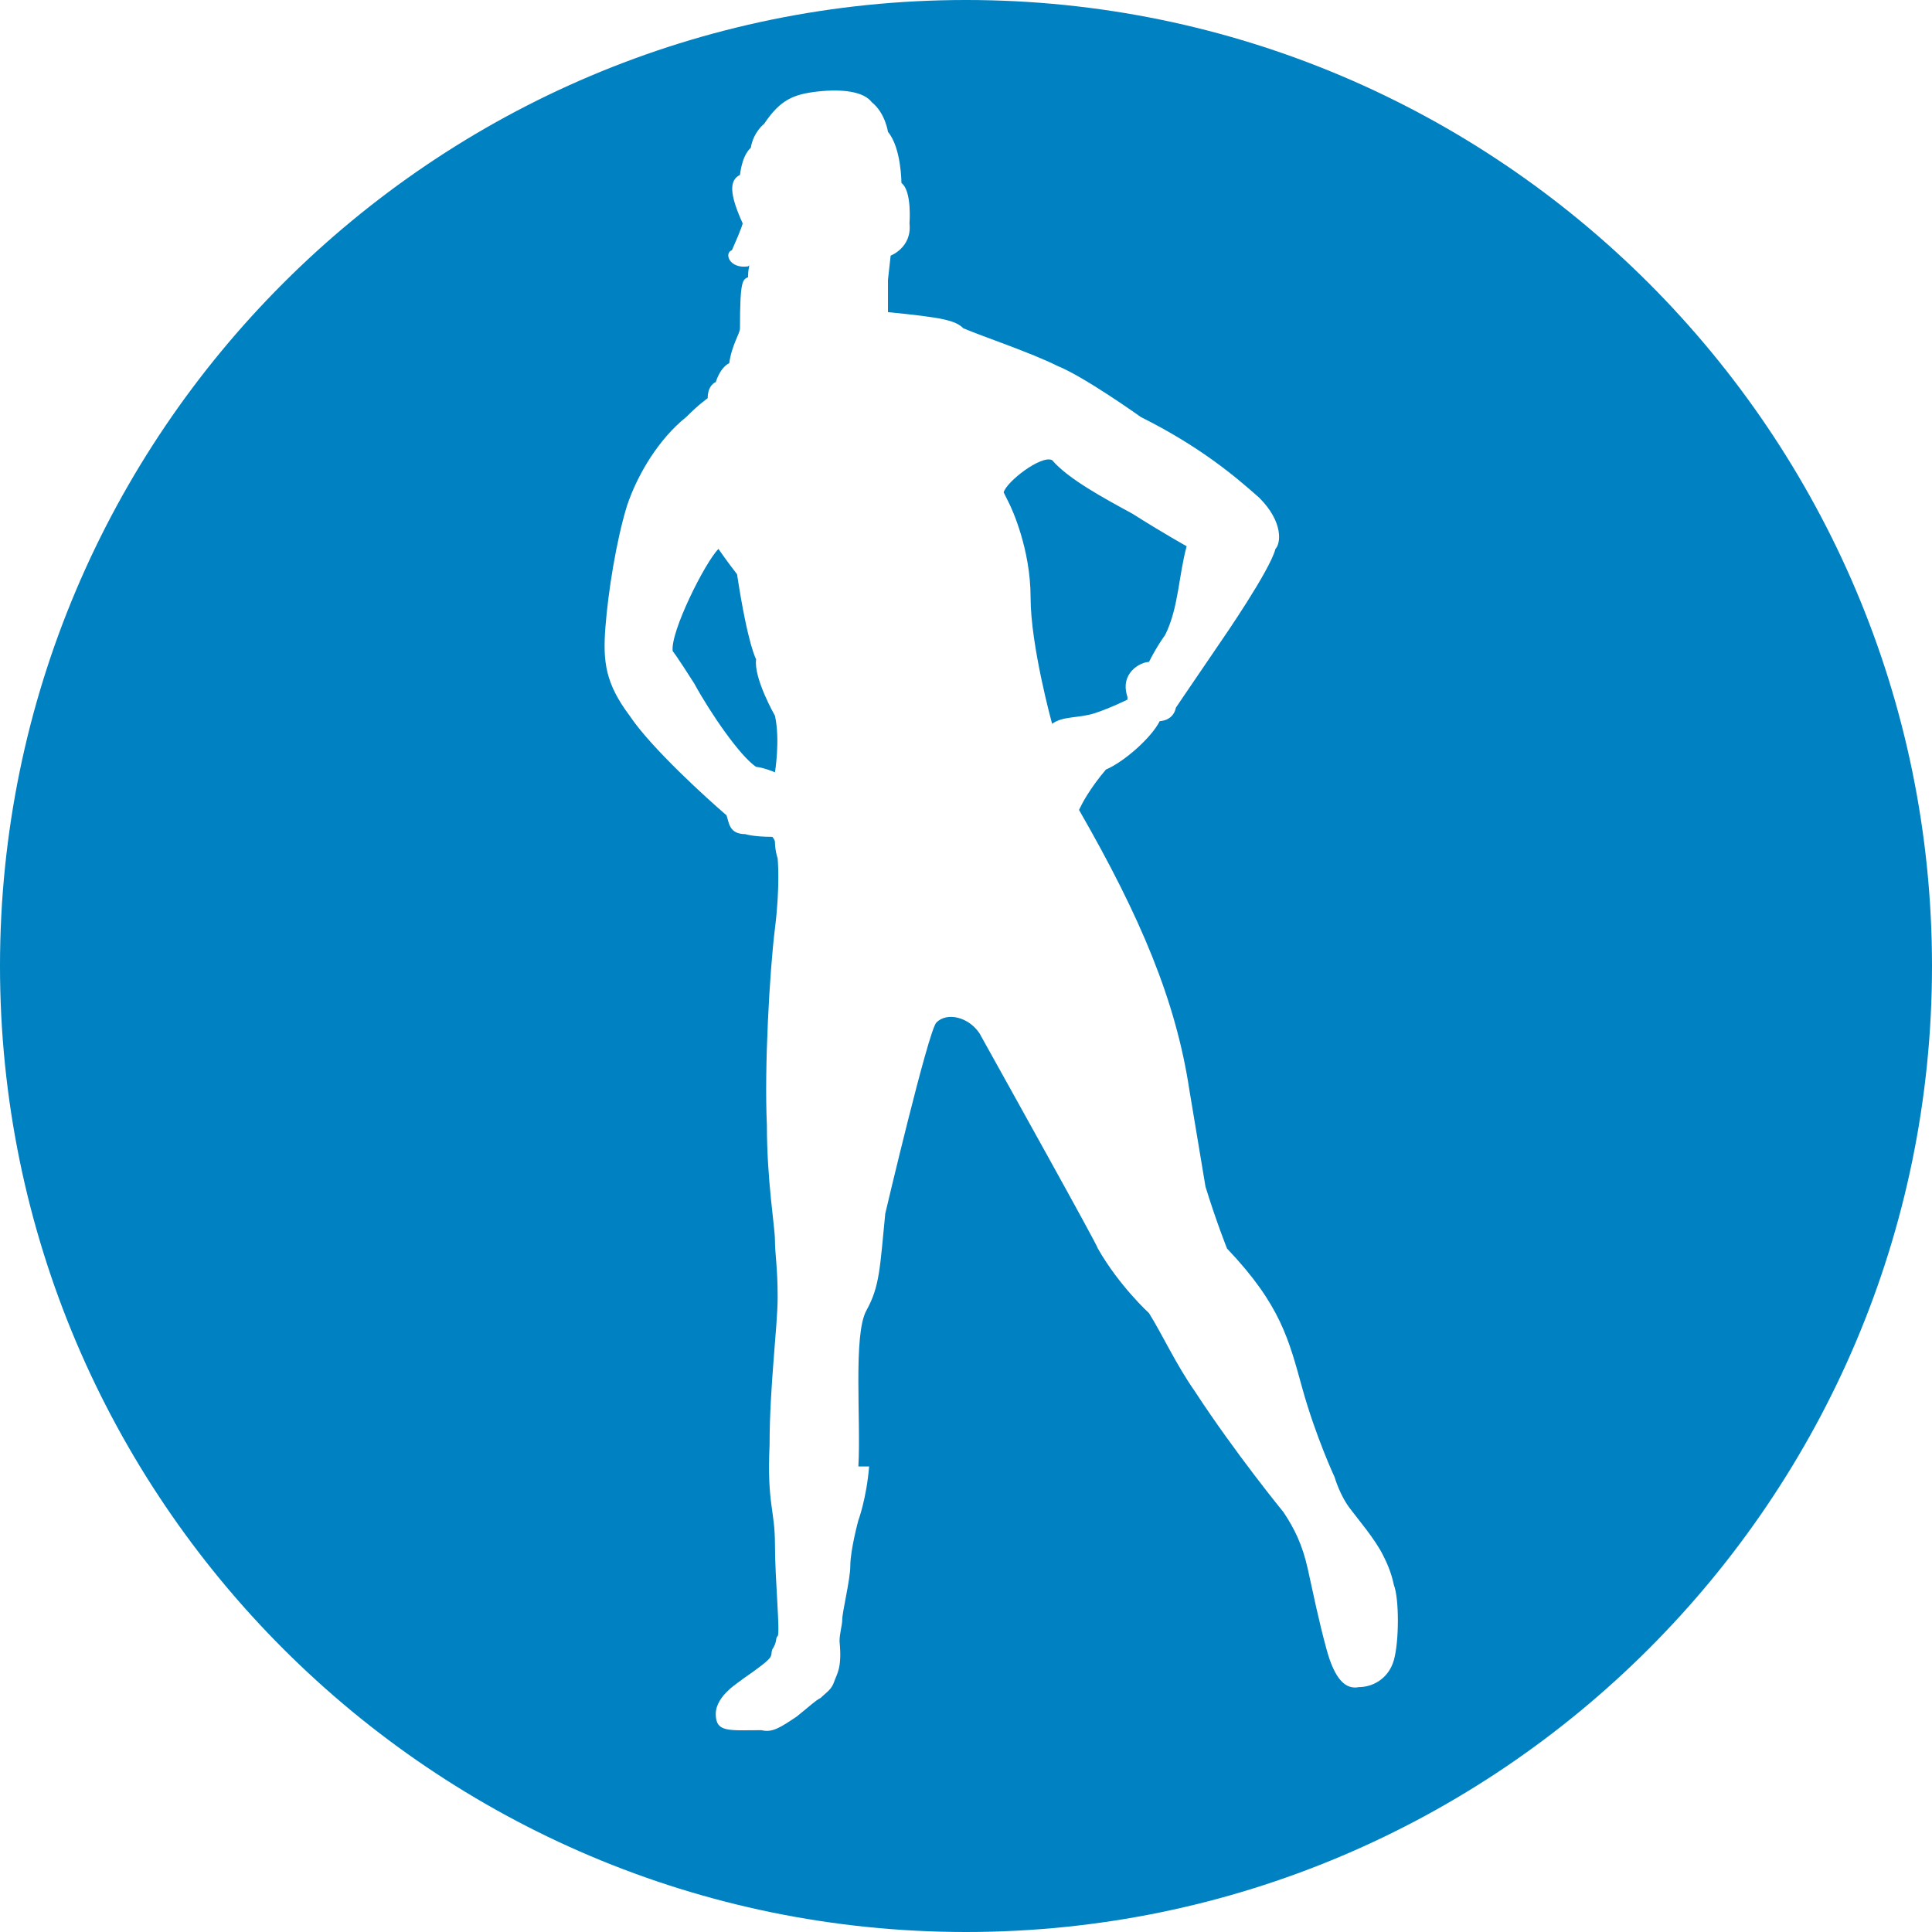
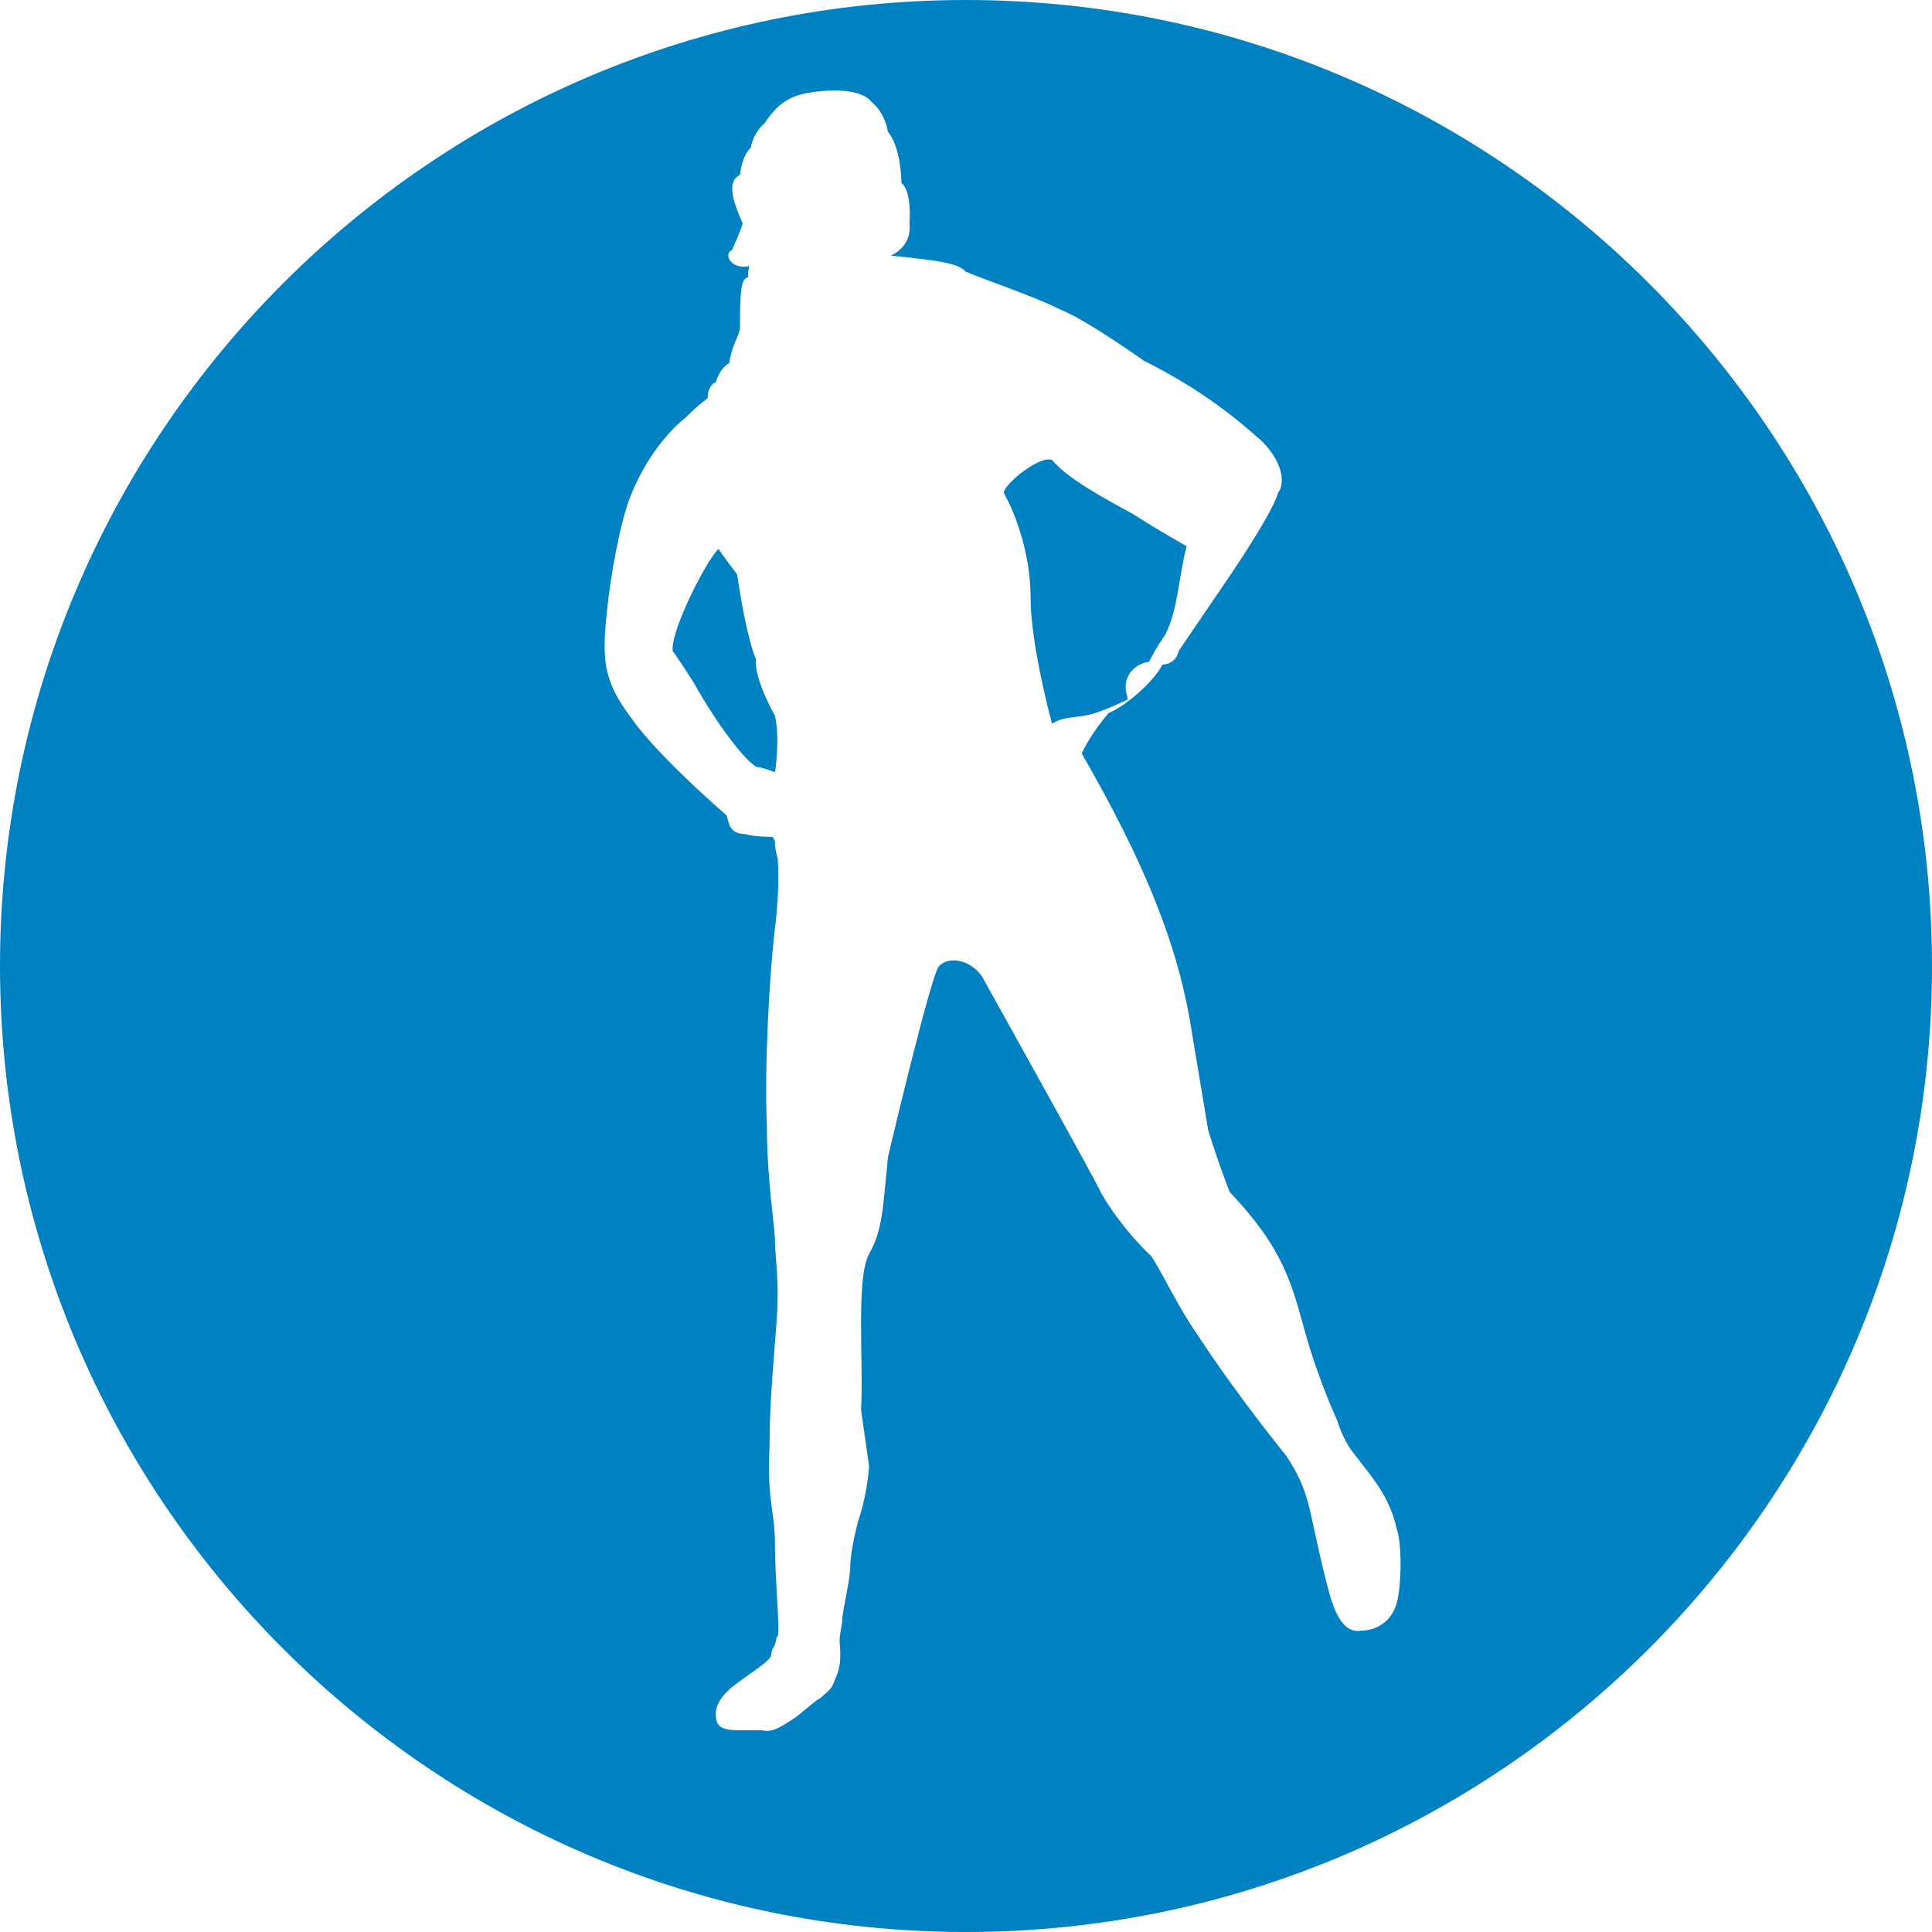
<svg xmlns="http://www.w3.org/2000/svg" xml:space="preserve" width="11.986mm" height="11.986mm" style="shape-rendering:geometricPrecision; text-rendering:geometricPrecision; image-rendering:optimizeQuality; fill-rule:evenodd; clip-rule:evenodd" viewBox="0 0 0.718 0.718">
  <defs>
    <style type="text/css">
   
    .fil0 {fill:#0081C1}
   
  </style>
  </defs>
  <g id="Ebene_x0020_1">
-     <path class="fil0" d="M0.359 0c0.198,0 0.359,0.161 0.359,0.359 0,0.198 -0.161,0.359 -0.359,0.359 -0.198,0 -0.359,-0.161 -0.359,-0.359 0,-0.198 0.161,-0.359 0.359,-0.359zm-0.036 0.545c-0.001,0.012 -0.004,0.02 -0.004,0.02 0,0 -0.003,0.011 -0.003,0.017 -0,0.005 -0.003,0.017 -0.003,0.02 -0,0.002 -0.001,0.005 -0.001,0.008 0.001,0.01 -0.001,0.012 -0.002,0.015 -0.001,0.003 -0.003,0.004 -0.005,0.006 -0.002,0.001 -0.004,0.003 -0.009,0.007 -0.006,0.004 -0.009,0.006 -0.013,0.005 -0.012,0 -0.017,0.001 -0.017,-0.006 0,-0.007 0.009,-0.012 0.01,-0.013 0.013,-0.009 0.01,-0.008 0.011,-0.011 0.002,-0.003 0.001,-0.004 0.002,-0.005 0.001,-0.001 -0.001,-0.021 -0.001,-0.034 -0,-0.013 -0.003,-0.015 -0.002,-0.037 0,-0.022 0.003,-0.044 0.003,-0.055 -0,-0.011 -0.001,-0.016 -0.001,-0.021 0,-0.005 -0.003,-0.022 -0.003,-0.043 -0.001,-0.021 0.001,-0.057 0.003,-0.073 0.002,-0.016 0.001,-0.026 0.001,-0.026 -0.001,-0.003 -0.001,-0.006 -0.001,-0.006 0,-0.001 -0.001,-0.002 -0.001,-0.002 -0.007,-0 -0.01,-0.001 -0.01,-0.001 -0.006,-7.187e-005 -0.006,-0.004 -0.007,-0.007 -0.007,-0.006 -0.028,-0.025 -0.036,-0.037 -0.009,-0.012 -0.01,-0.02 -0.009,-0.033 0.001,-0.013 0.004,-0.032 0.008,-0.045 0.004,-0.012 0.012,-0.025 0.022,-0.033 0.005,-0.005 0.008,-0.007 0.008,-0.007 -0,-0.005 0.003,-0.006 0.003,-0.006 0.002,-0.006 0.005,-0.007 0.005,-0.007 0.001,-0.007 0.004,-0.011 0.004,-0.013 -0,-0.018 0.001,-0.018 0.003,-0.019 0,-0.004 0.001,-0.005 0,-0.004 -0.007,0.001 -0.009,-0.005 -0.006,-0.006 0.004,-0.009 0.004,-0.01 0.004,-0.01 -0.005,-0.011 -0.005,-0.016 -0.001,-0.018 0.001,-0.008 0.004,-0.01 0.004,-0.01 0.001,-0.006 0.005,-0.009 0.005,-0.009 0.006,-0.009 0.011,-0.011 0.02,-0.012 0.009,-0.001 0.017,-0 0.02,0.004 0.005,0.004 0.006,0.011 0.006,0.011 0.005,0.006 0.005,0.019 0.005,0.019 0.004,0.003 0.003,0.015 0.003,0.015 0.001,0.009 -0.007,0.012 -0.007,0.012l-0.001 0.009 0 0.012c0.02,0.002 0.025,0.003 0.028,0.006 0.007,0.003 0.025,0.009 0.035,0.014 0.01,0.004 0.031,0.019 0.031,0.019 0.022,0.011 0.035,0.022 0.044,0.03 0.009,0.009 0.008,0.017 0.006,0.019 -0.002,0.008 -0.02,0.034 -0.02,0.034 -0.015,0.022 -0.017,0.025 -0.017,0.025 -0.001,0.005 -0.006,0.005 -0.006,0.005 -0.003,0.006 -0.013,0.015 -0.02,0.018 -0.006,0.007 -0.009,0.013 -0.009,0.013 -0.001,0.002 -0.001,0.002 -0.001,0.002 0.023,0.04 0.036,0.071 0.041,0.104 0.006,0.036 0.006,0.036 0.006,0.036 0.004,0.013 0.008,0.023 0.008,0.023 0.02,0.021 0.023,0.034 0.028,0.052 0.005,0.018 0.012,0.033 0.012,0.033 0,0 0.002,0.007 0.006,0.012 0.003,0.004 0.009,0.011 0.012,0.017 0.001,0.002 0.003,0.006 0.004,0.011 0.002,0.005 0.002,0.021 0,0.028 -0.002,0.007 -0.008,0.01 -0.013,0.01 -0.005,0.001 -0.009,-0.003 -0.012,-0.014 -0.003,-0.011 -0.005,-0.021 -0.007,-0.03 -0.002,-0.009 -0.005,-0.015 -0.009,-0.021 0,0 -0.018,-0.022 -0.033,-0.045 -0.007,-0.01 -0.012,-0.021 -0.017,-0.029 0,0 -0.011,-0.01 -0.019,-0.024 -0,-0.001 -0.034,-0.062 -0.044,-0.08 -0.004,-0.006 -0.012,-0.008 -0.016,-0.004 -0.003,0.003 -0.019,0.071 -0.019,0.071 -0.002,0.02 -0.002,0.027 -0.007,0.036 -0.005,0.009 -0.002,0.041 -0.003,0.058zm0.096 -0.286c-0.003,-0.009 0.005,-0.013 0.008,-0.013 0.003,-0.006 0.006,-0.01 0.006,-0.01 0.005,-0.01 0.005,-0.022 0.008,-0.033 0,0 -0.009,-0.005 -0.02,-0.012 -0.011,-0.006 -0.024,-0.013 -0.03,-0.02 -0.004,-0.002 -0.017,0.008 -0.018,0.012 0,0 0.001,0.002 0.002,0.004 0.001,0.002 0.008,0.017 0.008,0.035 0,0.018 0.008,0.047 0.008,0.047 0.004,-0.003 0.01,-0.002 0.016,-0.004 0.006,-0.002 0.012,-0.005 0.012,-0.005zm-0.152 -0.055c0.007,0.01 0.007,0.009 0.007,0.01 0.004,0.026 0.007,0.031 0.007,0.031 -0.001,0.007 0.007,0.021 0.007,0.021 0.002,0.009 0,0.021 0,0.021 -0.005,-0.002 -0.007,-0.002 -0.007,-0.002 -0.006,-0.004 -0.017,-0.02 -0.023,-0.031 -0.007,-0.011 -0.008,-0.012 -0.008,-0.012 -0.001,-0.007 0.012,-0.033 0.017,-0.038z" />
+     <path class="fil0" d="M0.359 0c0.198,0 0.359,0.161 0.359,0.359 0,0.198 -0.161,0.359 -0.359,0.359 -0.198,0 -0.359,-0.161 -0.359,-0.359 0,-0.198 0.161,-0.359 0.359,-0.359zm-0.036 0.545c-0.001,0.012 -0.004,0.02 -0.004,0.02 0,0 -0.003,0.011 -0.003,0.017 -0,0.005 -0.003,0.017 -0.003,0.02 -0,0.002 -0.001,0.005 -0.001,0.008 0.001,0.01 -0.001,0.012 -0.002,0.015 -0.001,0.003 -0.003,0.004 -0.005,0.006 -0.002,0.001 -0.004,0.003 -0.009,0.007 -0.006,0.004 -0.009,0.006 -0.013,0.005 -0.012,0 -0.017,0.001 -0.017,-0.006 0,-0.007 0.009,-0.012 0.01,-0.013 0.013,-0.009 0.01,-0.008 0.011,-0.011 0.002,-0.003 0.001,-0.004 0.002,-0.005 0.001,-0.001 -0.001,-0.021 -0.001,-0.034 -0,-0.013 -0.003,-0.015 -0.002,-0.037 0,-0.022 0.003,-0.044 0.003,-0.055 -0,-0.011 -0.001,-0.016 -0.001,-0.021 0,-0.005 -0.003,-0.022 -0.003,-0.043 -0.001,-0.021 0.001,-0.057 0.003,-0.073 0.002,-0.016 0.001,-0.026 0.001,-0.026 -0.001,-0.003 -0.001,-0.006 -0.001,-0.006 0,-0.001 -0.001,-0.002 -0.001,-0.002 -0.007,-0 -0.01,-0.001 -0.01,-0.001 -0.006,-7.187e-005 -0.006,-0.004 -0.007,-0.007 -0.007,-0.006 -0.028,-0.025 -0.036,-0.037 -0.009,-0.012 -0.01,-0.02 -0.009,-0.033 0.001,-0.013 0.004,-0.032 0.008,-0.045 0.004,-0.012 0.012,-0.025 0.022,-0.033 0.005,-0.005 0.008,-0.007 0.008,-0.007 -0,-0.005 0.003,-0.006 0.003,-0.006 0.002,-0.006 0.005,-0.007 0.005,-0.007 0.001,-0.007 0.004,-0.011 0.004,-0.013 -0,-0.018 0.001,-0.018 0.003,-0.019 0,-0.004 0.001,-0.005 0,-0.004 -0.007,0.001 -0.009,-0.005 -0.006,-0.006 0.004,-0.009 0.004,-0.01 0.004,-0.01 -0.005,-0.011 -0.005,-0.016 -0.001,-0.018 0.001,-0.008 0.004,-0.01 0.004,-0.01 0.001,-0.006 0.005,-0.009 0.005,-0.009 0.006,-0.009 0.011,-0.011 0.02,-0.012 0.009,-0.001 0.017,-0 0.02,0.004 0.005,0.004 0.006,0.011 0.006,0.011 0.005,0.006 0.005,0.019 0.005,0.019 0.004,0.003 0.003,0.015 0.003,0.015 0.001,0.009 -0.007,0.012 -0.007,0.012c0.02,0.002 0.025,0.003 0.028,0.006 0.007,0.003 0.025,0.009 0.035,0.014 0.01,0.004 0.031,0.019 0.031,0.019 0.022,0.011 0.035,0.022 0.044,0.03 0.009,0.009 0.008,0.017 0.006,0.019 -0.002,0.008 -0.02,0.034 -0.02,0.034 -0.015,0.022 -0.017,0.025 -0.017,0.025 -0.001,0.005 -0.006,0.005 -0.006,0.005 -0.003,0.006 -0.013,0.015 -0.02,0.018 -0.006,0.007 -0.009,0.013 -0.009,0.013 -0.001,0.002 -0.001,0.002 -0.001,0.002 0.023,0.04 0.036,0.071 0.041,0.104 0.006,0.036 0.006,0.036 0.006,0.036 0.004,0.013 0.008,0.023 0.008,0.023 0.02,0.021 0.023,0.034 0.028,0.052 0.005,0.018 0.012,0.033 0.012,0.033 0,0 0.002,0.007 0.006,0.012 0.003,0.004 0.009,0.011 0.012,0.017 0.001,0.002 0.003,0.006 0.004,0.011 0.002,0.005 0.002,0.021 0,0.028 -0.002,0.007 -0.008,0.01 -0.013,0.01 -0.005,0.001 -0.009,-0.003 -0.012,-0.014 -0.003,-0.011 -0.005,-0.021 -0.007,-0.03 -0.002,-0.009 -0.005,-0.015 -0.009,-0.021 0,0 -0.018,-0.022 -0.033,-0.045 -0.007,-0.01 -0.012,-0.021 -0.017,-0.029 0,0 -0.011,-0.01 -0.019,-0.024 -0,-0.001 -0.034,-0.062 -0.044,-0.08 -0.004,-0.006 -0.012,-0.008 -0.016,-0.004 -0.003,0.003 -0.019,0.071 -0.019,0.071 -0.002,0.02 -0.002,0.027 -0.007,0.036 -0.005,0.009 -0.002,0.041 -0.003,0.058zm0.096 -0.286c-0.003,-0.009 0.005,-0.013 0.008,-0.013 0.003,-0.006 0.006,-0.01 0.006,-0.01 0.005,-0.01 0.005,-0.022 0.008,-0.033 0,0 -0.009,-0.005 -0.02,-0.012 -0.011,-0.006 -0.024,-0.013 -0.03,-0.02 -0.004,-0.002 -0.017,0.008 -0.018,0.012 0,0 0.001,0.002 0.002,0.004 0.001,0.002 0.008,0.017 0.008,0.035 0,0.018 0.008,0.047 0.008,0.047 0.004,-0.003 0.01,-0.002 0.016,-0.004 0.006,-0.002 0.012,-0.005 0.012,-0.005zm-0.152 -0.055c0.007,0.01 0.007,0.009 0.007,0.01 0.004,0.026 0.007,0.031 0.007,0.031 -0.001,0.007 0.007,0.021 0.007,0.021 0.002,0.009 0,0.021 0,0.021 -0.005,-0.002 -0.007,-0.002 -0.007,-0.002 -0.006,-0.004 -0.017,-0.02 -0.023,-0.031 -0.007,-0.011 -0.008,-0.012 -0.008,-0.012 -0.001,-0.007 0.012,-0.033 0.017,-0.038z" />
  </g>
</svg>